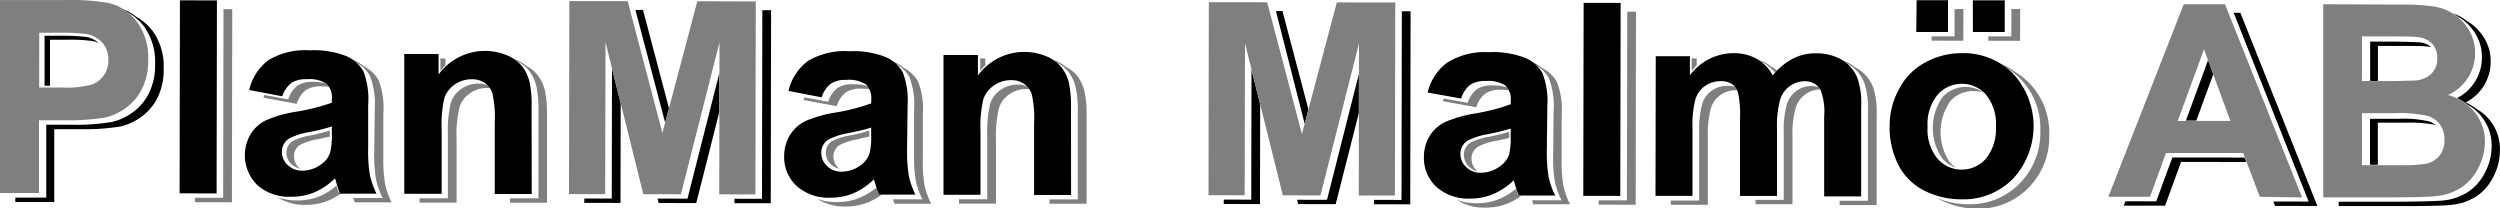
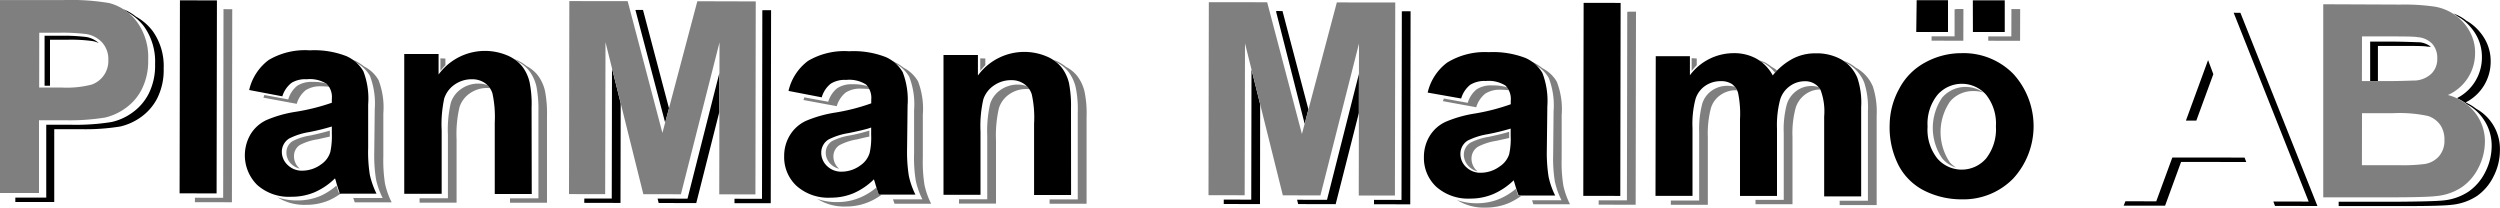
<svg xmlns="http://www.w3.org/2000/svg" id="Lager_1" data-name="Lager 1" viewBox="0 0 300 25.02">
  <defs>
    <style>.cls-1,.cls-2{fill-rule:evenodd;}.cls-2{fill:#7f7f7f;}</style>
  </defs>
  <polygon class="cls-1" points="156.56 14.86 157.01 13.13 153.9 1.33 153.25 1.32 153.12 1.36 156.56 14.86" />
  <polygon class="cls-1" points="163.06 13.57 163.07 8.87 159.24 23.98 155.65 23.97 155.78 24.49 160.28 24.5 163.06 13.57" />
  <polygon class="cls-1" points="79.82 14.72 80.28 13 77.16 1.19 76.51 1.19 76.25 1.2 79.82 14.72" />
  <polygon class="cls-1" points="86.32 13.43 86.33 8.74 82.5 23.84 78.91 23.83 79.04 24.36 83.55 24.37 86.32 13.43" />
  <path class="cls-1" d="M291.71,65.11a2.55,2.55,0,0,0-1.39-.55c-.41,0-1.58-.07-3.53-.08h-2.37v4.73h.93V65h2.38c1.94,0,3.12,0,3.53.08Z" transform="translate(0 -59.49)" />
  <path class="cls-1" d="M294.4,61.1a.91.91,0,0,1,.16.11,2,2,0,0,1,.33.24l.46.28a6.06,6.06,0,0,1,1.78,1.94,5.29,5.29,0,0,1,.7,2.71,5.47,5.47,0,0,1-3,4.89,5.66,5.66,0,0,1,1.26.77,5.45,5.45,0,0,1,1.72,1.47A5.57,5.57,0,0,1,299,77a6.91,6.91,0,0,1-.74,3.08,6.24,6.24,0,0,1-2,2.38,6.64,6.64,0,0,1-3.14,1.09q-1.17.12-5.64.15h-6.84v.52l7.89,0q4.47,0,5.64-.15A6.75,6.75,0,0,0,297.25,83a6.2,6.2,0,0,0,2-2.39,6.87,6.87,0,0,0,.74-3.07,5.51,5.51,0,0,0-2.85-5,6,6,0,0,0-1.26-.76,5.47,5.47,0,0,0,3-4.89,5.29,5.29,0,0,0-.7-2.71,6.06,6.06,0,0,0-1.78-1.94,4.34,4.34,0,0,0-.46-.28,2.85,2.85,0,0,0-.33-.25A5.79,5.79,0,0,0,294.4,61.1Z" transform="translate(0 -59.49)" />
-   <path class="cls-1" d="M292.28,74.48a2.9,2.9,0,0,0-.82-.43,13.9,13.9,0,0,0-3.69-.3H284.4v5.52h.94V74.21h3.37A16.08,16.08,0,0,1,292.28,74.48Z" transform="translate(0 -59.49)" />
  <polygon class="cls-1" points="269.55 19.44 269.35 18.91 260.68 18.9 258.75 24.16 255.05 24.15 254.84 24.68 259.81 24.68 261.73 19.43 269.55 19.44" />
  <polygon class="cls-1" points="277.04 24.19 272.8 24.18 273 24.71 278.09 24.72 268.85 1.54 268.04 1.53 277.04 24.19" />
-   <path class="cls-2" d="M240,67.11a6.33,6.33,0,0,1,.71.48,8.08,8.08,0,0,1,1.71,1.34,8.5,8.5,0,0,1,2.42,6.25,8.64,8.64,0,0,1-2.47,6.31A8.26,8.26,0,0,1,236.2,84a9.6,9.6,0,0,1-3.84-.79,4.67,4.67,0,0,0,.49.27,9.69,9.69,0,0,0,4.4,1.05A8.3,8.3,0,0,0,243.44,82a8.64,8.64,0,0,0,2.47-6.31,8.5,8.5,0,0,0-2.42-6.25,7.77,7.77,0,0,0-1.71-1.34A7.51,7.51,0,0,0,240,67.11Z" transform="translate(0 -59.49)" />
  <path class="cls-2" d="M238,70.59a3.72,3.72,0,0,0-4.93.6,6.45,6.45,0,0,0,0,7.31,3.57,3.57,0,0,0,1.67,1.11A4.18,4.18,0,0,1,234,79a6.49,6.49,0,0,1,0-7.32,3.58,3.58,0,0,1,2.8-1.26A3.75,3.75,0,0,1,238,70.59Z" transform="translate(0 -59.49)" />
  <path class="cls-1" d="M14.78,60.59a5.62,5.62,0,0,1,.5.35,6.58,6.58,0,0,1,2,1.72,7.23,7.23,0,0,1,1.33,4.51,7.51,7.51,0,0,1-.78,3.59,6.31,6.31,0,0,1-2,2.28,6.72,6.72,0,0,1-2.43,1.09,26.84,26.84,0,0,1-4.85.33h-3l0,8.74H1.84v.53H6.51l0-8.74H9.58a26.11,26.11,0,0,0,4.85-.32,6.89,6.89,0,0,0,2.43-1.09,6.31,6.31,0,0,0,2-2.28,7.53,7.53,0,0,0,.78-3.59,7.21,7.21,0,0,0-1.33-4.51,6.44,6.44,0,0,0-2-1.72A5.69,5.69,0,0,0,14.78,60.59Z" transform="translate(0 -59.49)" />
  <polygon class="cls-2" points="241.37 1.08 241.36 4.37 238.59 4.37 238.59 4.89 242.41 4.9 242.42 1.09 241.63 1.09 241.37 1.08" />
  <polygon class="cls-2" points="234.55 1.12 234.55 4.36 231.79 4.36 231.79 4.88 235.6 4.89 235.61 1.08 234.82 1.08 234.55 1.12" />
  <path class="cls-2" d="M211.12,66.73a4.61,4.61,0,0,1,.38.28l.1,0a5,5,0,0,1,1.4,1.2l.25-.27a4.81,4.81,0,0,0-.6-.4l-.1-.06a6.45,6.45,0,0,0-.69-.47A4.5,4.5,0,0,0,211.12,66.73Z" transform="translate(0 -59.49)" />
  <path class="cls-2" d="M221.23,66.78a3.47,3.47,0,0,1,.38.29l.18.1a4.61,4.61,0,0,1,1.91,2.21,9.66,9.66,0,0,1,.45,3.47l0,10.73h-3.39v.52h4.44l0-10.73a9.77,9.77,0,0,0-.45-3.48,4.59,4.59,0,0,0-1.91-2.2l-.18-.11a5.47,5.47,0,0,0-.61-.42A5.16,5.16,0,0,0,221.23,66.78Z" transform="translate(0 -59.49)" />
  <path class="cls-2" d="M218.53,70.34l-.06-.11a3,3,0,0,0-.22-.28,2.72,2.72,0,0,0-.89-.14,3,3,0,0,0-1.75.56A3.16,3.16,0,0,0,214.42,72a11.68,11.68,0,0,0-.37,3.47l0,8h-3.39v.52h4.44l0-8.06a11.6,11.6,0,0,1,.37-3.46,3.12,3.12,0,0,1,1.19-1.67,3,3,0,0,1,1.75-.57Z" transform="translate(0 -59.49)" />
  <path class="cls-2" d="M208.45,70.32a2.39,2.39,0,0,0-.26-.41,3,3,0,0,0-.89-.12,3.2,3.2,0,0,0-1.85.55,3,3,0,0,0-1.18,1.59,12,12,0,0,0-.37,3.46v8.16H200.5v.52h4.44V75.92a12,12,0,0,1,.37-3.46,2.93,2.93,0,0,1,1.18-1.59,3.15,3.15,0,0,1,1.85-.55Z" transform="translate(0 -59.49)" />
  <polygon class="cls-2" points="195.27 1.42 195.23 24.04 191.84 24.04 191.84 24.56 196.28 24.57 196.32 1.4 195.53 1.4 195.27 1.42" />
  <path class="cls-2" d="M183.65,66.87a5.92,5.92,0,0,1,.48.35,4.17,4.17,0,0,1,1.72,1.62,9.14,9.14,0,0,1,.58,4L186.38,78a17.55,17.55,0,0,0,.2,3.26,9.63,9.63,0,0,0,.8,2.26h-3.53L184,84h4.4a9.42,9.42,0,0,1-.8-2.25,17.55,17.55,0,0,1-.2-3.26l0-5.19a9.12,9.12,0,0,0-.58-4,4.17,4.17,0,0,0-1.72-1.62,5.7,5.7,0,0,0-1.11-.7Z" transform="translate(0 -59.49)" />
  <path class="cls-2" d="M182.54,83h-.34c-.09-.21-.18-.5-.29-.86A7.72,7.72,0,0,1,180,83.33a7,7,0,0,1-2.77.55,7.1,7.1,0,0,1-2.4-.39,6.07,6.07,0,0,0,3.45.91,7,7,0,0,0,2.77-.54A8.08,8.08,0,0,0,182.54,83Z" transform="translate(0 -59.49)" />
  <path class="cls-2" d="M181.06,70.32a1.71,1.71,0,0,0-.21-.35,5.72,5.72,0,0,0-1.79-.23,3.18,3.18,0,0,0-1.85.46,3.27,3.27,0,0,0-1.08,1.63l-2.88-.52c0,.1-.07.21-.1.32l4,.73a3.27,3.27,0,0,1,1.08-1.63,3.18,3.18,0,0,1,1.85-.47A8.77,8.77,0,0,1,181.06,70.32Z" transform="translate(0 -59.49)" />
  <path class="cls-2" d="M181.1,76.05V75.3c-.51.17-1.33.37-2.45.61a7.32,7.32,0,0,0-2.19.7,1.69,1.69,0,0,0-.8,1.42,2,2,0,0,0,.63,1.46,2.08,2.08,0,0,0,1,.56l-.08-.08a2,2,0,0,1-.63-1.47,1.66,1.66,0,0,1,.79-1.41,7.14,7.14,0,0,1,2.19-.7Z" transform="translate(0 -59.49)" />
  <polygon class="cls-1" points="151.22 12.52 150.18 8.34 150.15 23.96 146.85 23.95 146.85 24.48 151.2 24.49 151.22 12.52" />
  <polygon class="cls-1" points="168.22 1.36 168.18 23.99 164.88 23.98 164.88 24.51 169.23 24.52 169.27 1.35 168.48 1.35 168.22 1.36" />
  <path class="cls-2" d="M123.52,70.18a3.17,3.17,0,0,0-.28-.34,2.94,2.94,0,0,0-1.09-.2,3.56,3.56,0,0,0-2.07.63,3.22,3.22,0,0,0-1.26,1.67,14.58,14.58,0,0,0-.35,3.85V83.4h-3.39v.52h4.44v-7.6a14.58,14.58,0,0,1,.35-3.85,3.2,3.2,0,0,1,1.26-1.68,3.56,3.56,0,0,1,2.07-.62Z" transform="translate(0 -59.49)" />
  <path class="cls-2" d="M126.42,66.68l.45.33a4.15,4.15,0,0,1,1.36,1.12,4.93,4.93,0,0,1,.86,1.87,12.9,12.9,0,0,1,.24,3l0,10.42h-3.38v.52h4.44l0-10.43a12.85,12.85,0,0,0-.24-3,4.93,4.93,0,0,0-.86-1.87,4.15,4.15,0,0,0-1.36-1.12,5.34,5.34,0,0,0-1.27-.76Z" transform="translate(0 -59.49)" />
  <path class="cls-2" d="M106.91,66.74a5.92,5.92,0,0,1,.48.35,4.17,4.17,0,0,1,1.72,1.62,9.09,9.09,0,0,1,.58,4l0,5.18a17.61,17.61,0,0,0,.2,3.27,9.42,9.42,0,0,0,.8,2.25h-3.53c.07.21.13.39.19.53h4.39a9.42,9.42,0,0,1-.8-2.25,17.68,17.68,0,0,1-.2-3.27l0-5.18a9.17,9.17,0,0,0-.58-4,4.3,4.3,0,0,0-1.72-1.62,5.86,5.86,0,0,0-1.11-.69A4.08,4.08,0,0,0,106.91,66.74Z" transform="translate(0 -59.49)" />
  <path class="cls-2" d="M105.8,82.85h-.34c-.09-.22-.18-.5-.29-.86a7.67,7.67,0,0,1-1.94,1.2,7,7,0,0,1-2.77.55,6.86,6.86,0,0,1-2.4-.39,6.07,6.07,0,0,0,3.45.92,7,7,0,0,0,2.77-.55A7.52,7.52,0,0,0,105.8,82.85Z" transform="translate(0 -59.49)" />
  <path class="cls-2" d="M104.32,70.18a2,2,0,0,0-.21-.35,5.72,5.72,0,0,0-1.79-.23,3.18,3.18,0,0,0-1.85.47,3.27,3.27,0,0,0-1.08,1.63l-2.88-.53c0,.11-.06.21-.1.32l4,.74a3.31,3.31,0,0,1,1.08-1.64,3.18,3.18,0,0,1,1.85-.46A9,9,0,0,1,104.32,70.18Z" transform="translate(0 -59.49)" />
  <path class="cls-2" d="M104.32,75.88v-.72a20.2,20.2,0,0,1-2.36.59,7.23,7.23,0,0,0-2.11.67,1.64,1.64,0,0,0-.76,1.37,1.9,1.9,0,0,0,.61,1.41,2.08,2.08,0,0,0,1,.54l-.09-.08a1.93,1.93,0,0,1-.6-1.41,1.59,1.59,0,0,1,.76-1.36,7,7,0,0,1,2.11-.68Q103.72,76,104.32,75.88Z" transform="translate(0 -59.49)" />
  <polygon class="cls-1" points="74.48 12.39 73.44 8.2 73.41 23.82 70.12 23.82 70.11 24.34 74.46 24.35 74.48 12.39" />
  <polygon class="cls-1" points="91.48 1.23 91.44 23.86 88.14 23.85 88.14 24.38 92.49 24.38 92.53 1.22 91.74 1.22 91.48 1.23" />
  <path class="cls-2" d="M58.8,70.06c-.09-.12-.18-.23-.28-.34a2.94,2.94,0,0,0-1.09-.2,3.56,3.56,0,0,0-2.07.63,3.22,3.22,0,0,0-1.26,1.67,14.24,14.24,0,0,0-.35,3.86v7.6H50.35v.53h4.44V76.2a14.16,14.16,0,0,1,.35-3.85,3.18,3.18,0,0,1,1.26-1.67,3.56,3.56,0,0,1,2.07-.63Z" transform="translate(0 -59.49)" />
  <path class="cls-2" d="M61.69,66.56c.17.11.32.22.46.33A4.28,4.28,0,0,1,63.51,68a4.88,4.88,0,0,1,.86,1.86,14.19,14.19,0,0,1,.24,3l0,10.43H61.2v.53h4.44l0-10.42a14.12,14.12,0,0,0-.24-3,4.93,4.93,0,0,0-.86-1.87,4.26,4.26,0,0,0-1.36-1.12,5.34,5.34,0,0,0-1.27-.76Z" transform="translate(0 -59.49)" />
  <path class="cls-2" d="M42.19,66.62a5.92,5.92,0,0,1,.48.35,4.17,4.17,0,0,1,1.72,1.62,9.28,9.28,0,0,1,.58,4l-.06,5.19A18.27,18.27,0,0,0,45.12,81a9.42,9.42,0,0,0,.8,2.25H42.39l.18.52H47a9.42,9.42,0,0,1-.8-2.25A18.32,18.32,0,0,1,46,78.27L46,73.09a9.09,9.09,0,0,0-.58-4,4.17,4.17,0,0,0-1.72-1.62,6,6,0,0,0-1.11-.7Z" transform="translate(0 -59.49)" />
  <path class="cls-2" d="M41,82.62h-.34c-.08-.21-.18-.5-.29-.86A7.55,7.55,0,0,1,38.45,83a6.93,6.93,0,0,1-2.76.54,7.13,7.13,0,0,1-2.41-.38,6.12,6.12,0,0,0,3.46.91,6.94,6.94,0,0,0,2.76-.55A7.26,7.26,0,0,0,41,82.62Z" transform="translate(0 -59.49)" />
  <path class="cls-2" d="M39.52,69.9a1.71,1.71,0,0,0-.21-.35,5.72,5.72,0,0,0-1.79-.23,3.18,3.18,0,0,0-1.85.46,3.24,3.24,0,0,0-1.08,1.64l-2.88-.53c0,.11-.07.21-.1.32l4,.74a3.24,3.24,0,0,1,1.08-1.64,3.18,3.18,0,0,1,1.85-.46A9,9,0,0,1,39.52,69.9Z" transform="translate(0 -59.49)" />
  <path class="cls-2" d="M39.58,75.88v-.72c-.5.16-1.28.36-2.35.59a6.93,6.93,0,0,0-2.11.67,1.6,1.6,0,0,0-.75,1.36,1.87,1.87,0,0,0,.6,1.4,2.08,2.08,0,0,0,1,.54l-.09-.08a1.91,1.91,0,0,1-.6-1.41A1.57,1.57,0,0,1,36,76.88a6.83,6.83,0,0,1,2.1-.67Z" transform="translate(0 -59.49)" />
  <polygon class="cls-2" points="26.82 1.09 26.78 23.74 23.39 23.73 23.39 24.26 27.83 24.27 27.87 1.1 27.08 1.1 26.82 1.09" />
  <polygon class="cls-1" points="264.97 7.21 262.31 14.47 263.56 14.47 265.6 8.9 264.97 7.21" />
  <path class="cls-1" d="M11.85,64.66a2.94,2.94,0,0,0-1.5-.73,22.34,22.34,0,0,0-3-.15h-2v6H6V64.26H8a19.56,19.56,0,0,1,3.05.15A2.85,2.85,0,0,1,11.85,64.66Z" transform="translate(0 -59.49)" />
  <path class="cls-2" d="M52.85,66.49V68a5.71,5.71,0,0,1,.6-.68v-.8Z" transform="translate(0 -59.49)" />
  <path class="cls-2" d="M4.71,63.42H7a23.21,23.21,0,0,1,3.37.16,3.31,3.31,0,0,1,1.88,1A3,3,0,0,1,13,66.7a3,3,0,0,1-2,2.94,12,12,0,0,1-3.7.35H4.7ZM0,82.65H4.68V73.92H7.74a26.94,26.94,0,0,0,4.85-.32A6.77,6.77,0,0,0,15,72.51a6.21,6.21,0,0,0,2-2.28,7.49,7.49,0,0,0,.78-3.58,7.18,7.18,0,0,0-1.33-4.52,6.07,6.07,0,0,0-3.33-2.27,27.78,27.78,0,0,0-5.56-.36H0Z" transform="translate(0 -59.49)" />
  <rect x="12.21" y="68.89" width="23.16" height="4.44" transform="translate(-47.36 35.29) rotate(-89.9)" />
  <path class="cls-1" d="M39.82,74.67v.88a9,9,0,0,1-.18,2.17,2.72,2.72,0,0,1-1.06,1.46,3.83,3.83,0,0,1-2.3.79,2.42,2.42,0,0,1-1.76-.68,2.17,2.17,0,0,1-.7-1.62,1.88,1.88,0,0,1,.88-1.56,8.12,8.12,0,0,1,2.41-.77A27.1,27.1,0,0,0,39.82,74.67Zm-5.94-3.62A3.27,3.27,0,0,1,35,69.42,3.18,3.18,0,0,1,36.81,69a3.77,3.77,0,0,1,2.39.55,2.26,2.26,0,0,1,.62,1.82v.45a25.16,25.16,0,0,1-4.31,1.08,14.56,14.56,0,0,0-3.54,1,4.42,4.42,0,0,0-1.9,1.7,5,5,0,0,0,.8,6.09A5.73,5.73,0,0,0,35,83.1a7,7,0,0,0,2.77-.55,8,8,0,0,0,2.43-1.66,4.13,4.13,0,0,1,.16.53c.17.58.31,1,.43,1.31h4.39a10.11,10.11,0,0,1-.8-2.26,17.55,17.55,0,0,1-.2-3.26l0-5.18a9.14,9.14,0,0,0-.58-4,4.49,4.49,0,0,0-2-1.79,10.62,10.62,0,0,0-4.43-.71,8.57,8.57,0,0,0-4.93,1.16,6.25,6.25,0,0,0-2.34,3.6Z" transform="translate(0 -59.49)" />
  <path class="cls-1" d="M63.81,82.77H59.37V74.2a13.33,13.33,0,0,0-.28-3.52,2.43,2.43,0,0,0-.92-1.24A2.69,2.69,0,0,0,56.64,69a3.56,3.56,0,0,0-2.07.63,3.22,3.22,0,0,0-1.26,1.67A14.68,14.68,0,0,0,53,75.15v7.6H48.51l0-16.78h4.12v2.46a6.89,6.89,0,0,1,8.22-2.3,4.59,4.59,0,0,1,1.84,1.36,5,5,0,0,1,.86,1.86,13,13,0,0,1,.24,3Z" transform="translate(0 -59.49)" />
  <polygon class="cls-2" points="68.28 23.29 68.32 0.13 75.32 0.14 79.49 15.95 83.68 0.15 90.69 0.17 90.65 23.33 86.31 23.32 86.34 5.09 81.71 23.31 77.2 23.3 72.66 5.06 72.62 23.3 68.28 23.29" />
  <path class="cls-1" d="M104.54,74.79v.88a8.4,8.4,0,0,1-.18,2.16,2.77,2.77,0,0,1-1.06,1.47,3.83,3.83,0,0,1-2.29.79,2.43,2.43,0,0,1-1.77-.68,2.18,2.18,0,0,1-.69-1.62,1.85,1.85,0,0,1,.87-1.56,8.11,8.11,0,0,1,2.42-.77C103.07,75.2,104,75,104.54,74.79Zm-5.93-3.62a3.2,3.2,0,0,1,1.07-1.63,3.13,3.13,0,0,1,1.85-.46,3.75,3.75,0,0,1,2.39.55,2.29,2.29,0,0,1,.63,1.82v.44A24.18,24.18,0,0,1,100.23,73a14.84,14.84,0,0,0-3.53,1,4.47,4.47,0,0,0-1.91,1.71,4.77,4.77,0,0,0-.69,2.53,4.69,4.69,0,0,0,1.49,3.56,5.72,5.72,0,0,0,4.08,1.41,7,7,0,0,0,2.77-.54A8.08,8.08,0,0,0,104.88,81c0,.09.08.26.15.52.17.58.31,1,.43,1.32h4.39a9.36,9.36,0,0,1-.79-2.25,18.27,18.27,0,0,1-.21-3.26l.06-5.19a9.24,9.24,0,0,0-.59-4,4.39,4.39,0,0,0-2-1.79,10.62,10.62,0,0,0-4.43-.71,8.57,8.57,0,0,0-4.93,1.16,6.25,6.25,0,0,0-2.34,3.6Z" transform="translate(0 -59.49)" />
  <path class="cls-1" d="M128.53,82.89h-4.44V74.32a12.84,12.84,0,0,0-.28-3.52,2.38,2.38,0,0,0-.92-1.24,2.59,2.59,0,0,0-1.54-.45,3.56,3.56,0,0,0-2.07.63A3.22,3.22,0,0,0,118,71.41a14.36,14.36,0,0,0-.34,3.86l0,7.6h-4.44l0-16.78h4.13v2.46a6.89,6.89,0,0,1,8.22-2.3,4.52,4.52,0,0,1,1.84,1.36,4.9,4.9,0,0,1,.87,1.86,14.19,14.19,0,0,1,.24,3Z" transform="translate(0 -59.49)" />
  <polygon class="cls-2" points="145.02 23.42 145.06 0.26 152.06 0.27 156.23 16.08 160.42 0.29 167.43 0.3 167.39 23.46 163.05 23.46 163.08 5.22 158.45 23.45 153.94 23.44 149.4 5.2 149.36 23.43 145.02 23.42" />
  <path class="cls-1" d="M181.28,74.92v.88A8.5,8.5,0,0,1,181.1,78,2.77,2.77,0,0,1,180,79.44a3.88,3.88,0,0,1-2.29.78,2.43,2.43,0,0,1-1.77-.68,2.14,2.14,0,0,1-.69-1.61,1.86,1.86,0,0,1,.87-1.57,8.42,8.42,0,0,1,2.42-.77A27.47,27.47,0,0,0,181.28,74.92Zm-5.94-3.61a3.31,3.31,0,0,1,1.08-1.64,3.21,3.21,0,0,1,1.85-.46,3.82,3.82,0,0,1,2.39.55,2.3,2.3,0,0,1,.63,1.83V72A24.9,24.9,0,0,1,177,73.11a14.78,14.78,0,0,0-3.53,1,4.39,4.39,0,0,0-1.91,1.7,4.81,4.81,0,0,0-.69,2.54,4.71,4.71,0,0,0,1.49,3.56,5.75,5.75,0,0,0,4.08,1.41,7,7,0,0,0,2.77-.55,8.22,8.22,0,0,0,2.44-1.65c0,.08.08.25.15.52.17.58.31,1,.43,1.31h4.39a9.36,9.36,0,0,1-.79-2.25,18.4,18.4,0,0,1-.21-3.27l.06-5.18a9.29,9.29,0,0,0-.59-4,4.44,4.44,0,0,0-2-1.79,10.79,10.79,0,0,0-4.43-.71A8.65,8.65,0,0,0,173.66,67a6.25,6.25,0,0,0-2.34,3.6Z" transform="translate(0 -59.49)" />
  <rect x="180.66" y="69.2" width="23.16" height="4.44" transform="translate(120.48 204.04) rotate(-89.9)" />
  <path class="cls-1" d="M198.69,66.23h4.1v2.29A6.56,6.56,0,0,1,208,65.87a5.54,5.54,0,0,1,2.79.67,5,5,0,0,1,1.94,2,7.75,7.75,0,0,1,2.39-2,5.79,5.79,0,0,1,2.74-.65,6.06,6.06,0,0,1,3.12.75,4.56,4.56,0,0,1,1.91,2.21,9.32,9.32,0,0,1,.45,3.48l0,10.73H218.9l0-9.59a7.29,7.29,0,0,0-.45-3.23,2.11,2.11,0,0,0-1.9-1,3,3,0,0,0-1.75.57,3.09,3.09,0,0,0-1.19,1.66,12,12,0,0,0-.37,3.47V83h-4.44v-9.2a12.33,12.33,0,0,0-.23-3.16,2,2,0,0,0-.73-1.06,2.33,2.33,0,0,0-1.35-.35,3.22,3.22,0,0,0-1.85.55,3,3,0,0,0-1.18,1.6,11.66,11.66,0,0,0-.36,3.46l0,8.15h-4.44Z" transform="translate(0 -59.49)" />
  <path class="cls-1" d="M236.75,63.33h3.82V59.53h-3.83Zm-6.8,0h3.81V59.51H230Zm-3.19,11.11a10,10,0,0,0,1.08,4.91A7.1,7.1,0,0,0,231,82.41a9.93,9.93,0,0,0,4.4,1,8.34,8.34,0,0,0,6.19-2.5,9.3,9.3,0,0,0,0-12.56,8.36,8.36,0,0,0-6.23-2.48A9,9,0,0,0,231,67a7.53,7.53,0,0,0-3.1,3.15A9.16,9.16,0,0,0,226.76,74.43Zm4.55.25a5.53,5.53,0,0,1,1.19-3.82,3.88,3.88,0,0,1,5.84,0,5.55,5.55,0,0,1,1.17,3.79,5.68,5.68,0,0,1-1.19,3.86,3.87,3.87,0,0,1-5.83,0A5.54,5.54,0,0,1,231.31,74.68Z" transform="translate(0 -59.49)" />
-   <path class="cls-2" d="M267.65,74h-6.32l3.15-8.59Zm8.6,9.18L267,60h-4.95L253,83.11h5l1.92-5.26,9.26,0,2,5.26Z" transform="translate(0 -59.49)" />
  <path class="cls-2" d="M283.44,73.07h3.78a16.31,16.31,0,0,1,4.15.34,2.93,2.93,0,0,1,1.46,1.07,3.05,3.05,0,0,1,.5,1.77,2.82,2.82,0,0,1-.66,2,2.89,2.89,0,0,1-1.7.92,20.62,20.62,0,0,1-3.21.14h-4.33Zm0-9.21h2.68c2.21,0,3.54,0,4,.09a2.68,2.68,0,0,1,1.76.81,2.52,2.52,0,0,1,.59,1.75,2.44,2.44,0,0,1-.69,1.81,3.12,3.12,0,0,1-1.89.83c-.44,0-1.57.07-3.4.07h-3.06ZM278.79,60l0,23.17h7.88q4.47,0,5.64-.15a6.6,6.6,0,0,0,3.14-1.09,6.17,6.17,0,0,0,2-2.38,6.9,6.9,0,0,0,.74-3.07A5.58,5.58,0,0,0,297,73a6.16,6.16,0,0,0-3.25-2.11,5.47,5.47,0,0,0,3.26-5,5.2,5.2,0,0,0-.7-2.72,5.89,5.89,0,0,0-4.19-2.89,25.57,25.57,0,0,0-4.1-.24Z" transform="translate(0 -59.49)" />
  <path class="cls-2" d="M117.63,66.49V68a8.32,8.32,0,0,1,.61-.69v-.8Z" transform="translate(0 -59.49)" />
  <path class="cls-2" d="M203,66.47V68a8.32,8.32,0,0,1,.61-.69v-.8Z" transform="translate(0 -59.49)" />
</svg>